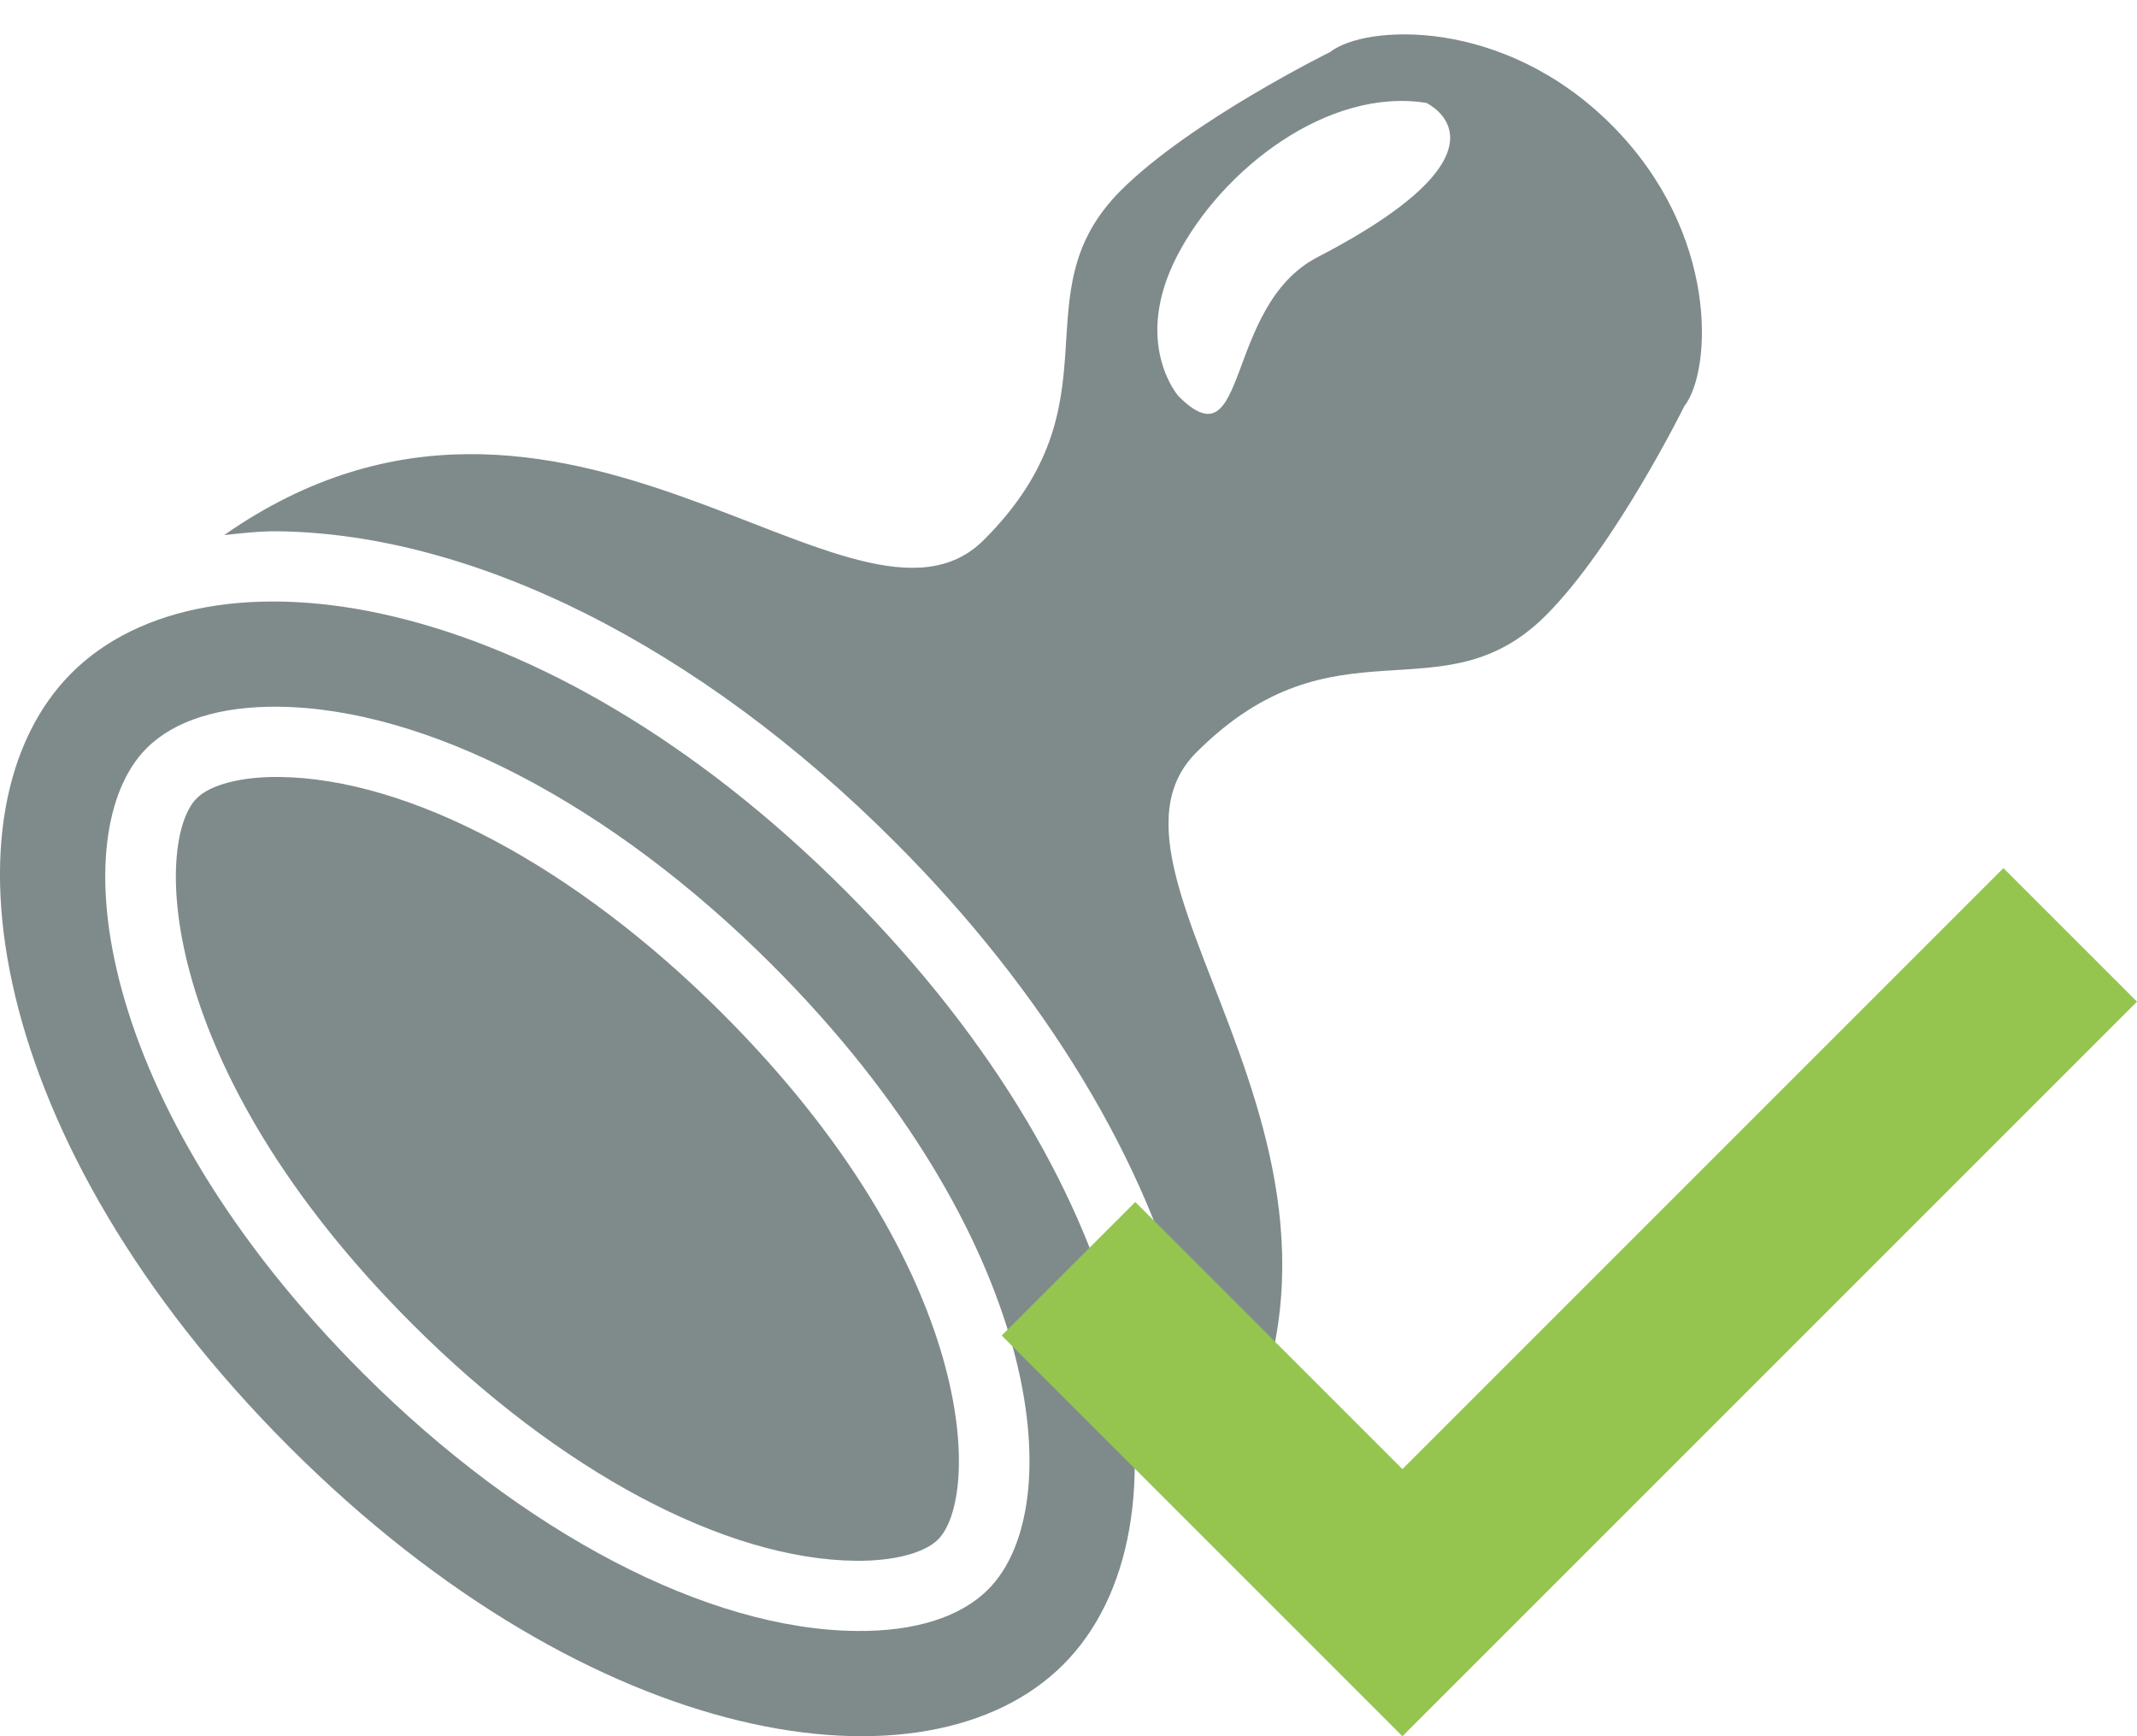
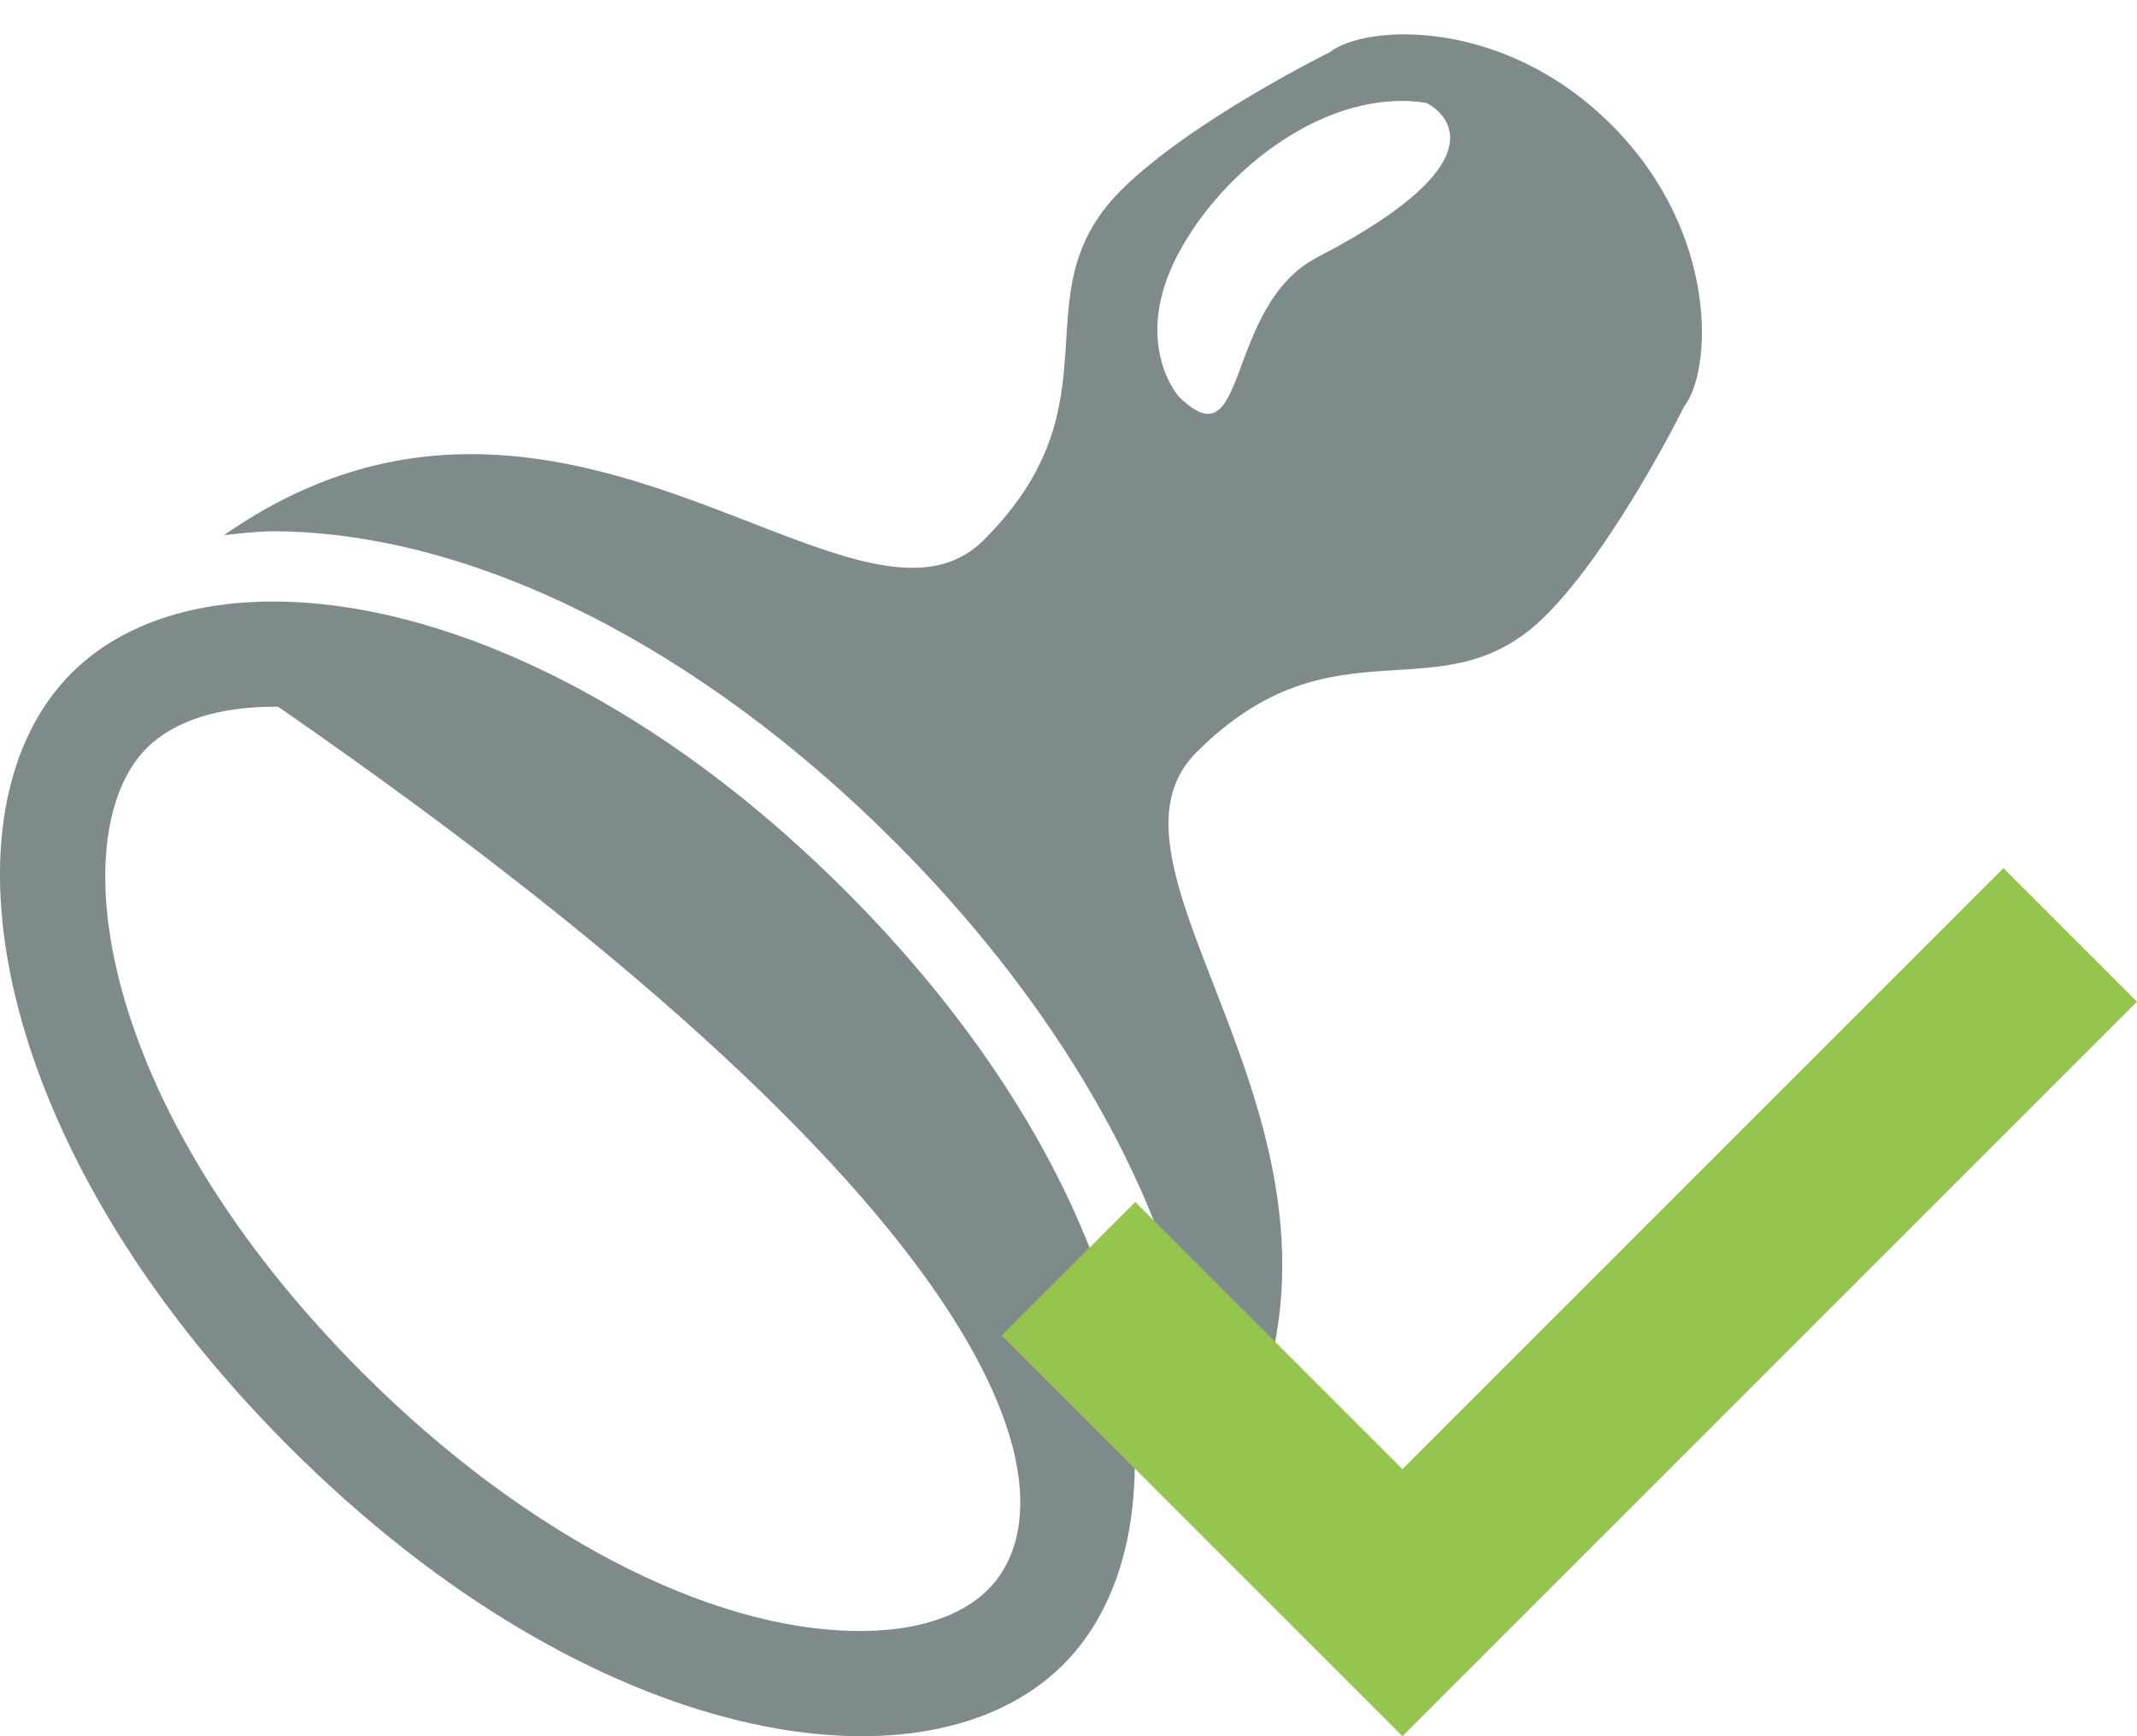
<svg xmlns="http://www.w3.org/2000/svg" width="32px" height="26px" viewBox="0 0 32 26" version="1.1">
  <defs />
  <g id="Stils" stroke="none" stroke-width="1" fill="none" fill-rule="evenodd">
    <g transform="translate(-540, -1074)" id="pIcon6">
      <g transform="translate(540, 1074)">
-         <path d="M4.174,11.635 C3.611,11.63 3.152,11.75 2.946,11.954 C2.306,12.595 2.329,15.985 6.173,19.827 C8.374,22.029 10.859,23.355 12.819,23.373 C13.382,23.378 13.841,23.258 14.047,23.054 C14.686,22.413 14.663,19.024 10.82,15.18 C8.619,12.979 6.133,11.654 4.174,11.635" id="Fill-50" fill="#7F8B8B" />
        <path d="M19.729,3.851 C18.316,4.584 18.707,6.993 17.646,5.932 C17.646,5.932 16.949,5.141 17.627,3.831 C18.296,2.538 19.882,1.305 21.358,1.541 C21.358,1.541 22.851,2.231 19.729,3.851 M24.131,1.87 C22.503,0.242 20.437,0.369 19.918,0.779 C19.918,0.779 17.826,1.811 16.785,2.851 C15.224,4.413 16.814,6.004 14.733,8.085 C12.811,10.008 8.43,4.472 3.356,8.013 C3.613,7.986 3.867,7.955 4.14,7.956 C7.098,7.985 10.472,9.679 13.396,12.604 C15.64,14.847 17.197,17.422 17.784,19.852 C18.021,20.839 18.085,21.772 18,22.624 C21.518,17.553 15.995,13.187 17.915,11.267 C19.997,9.185 21.587,10.777 23.149,9.215 C24.189,8.174 25.221,6.083 25.221,6.083 C25.631,5.563 25.757,3.497 24.131,1.87" id="Fill-52" fill="#7F8B8B" />
-         <path d="M14.796,23.803 C14.382,24.217 13.701,24.432 12.828,24.424 C10.596,24.404 7.833,22.959 5.436,20.565 C1.38,16.508 0.945,12.454 2.196,11.204 C2.61,10.79 3.291,10.575 4.164,10.583 C6.397,10.606 9.159,12.048 11.556,14.444 C15.612,18.5 16.047,22.552 14.796,23.803 M1.071,10.079 C-0.961,12.112 -0.225,17.112 4.332,21.668 C8.888,26.224 13.888,26.961 15.921,24.928 C17.953,22.897 17.217,17.896 12.66,13.34 C8.104,8.783 3.105,8.047 1.071,10.079" id="Fill-54" fill="#7F8B8B" />
+         <path d="M14.796,23.803 C14.382,24.217 13.701,24.432 12.828,24.424 C10.596,24.404 7.833,22.959 5.436,20.565 C1.38,16.508 0.945,12.454 2.196,11.204 C2.61,10.79 3.291,10.575 4.164,10.583 C15.612,18.5 16.047,22.552 14.796,23.803 M1.071,10.079 C-0.961,12.112 -0.225,17.112 4.332,21.668 C8.888,26.224 13.888,26.961 15.921,24.928 C17.953,22.897 17.217,17.896 12.66,13.34 C8.104,8.783 3.105,8.047 1.071,10.079" id="Fill-54" fill="#7F8B8B" />
        <polygon id="Fill-57" fill="#95C54E" points="30 13 21 22 17 18 15 20 21 26 32 15" />
      </g>
    </g>
  </g>
</svg>